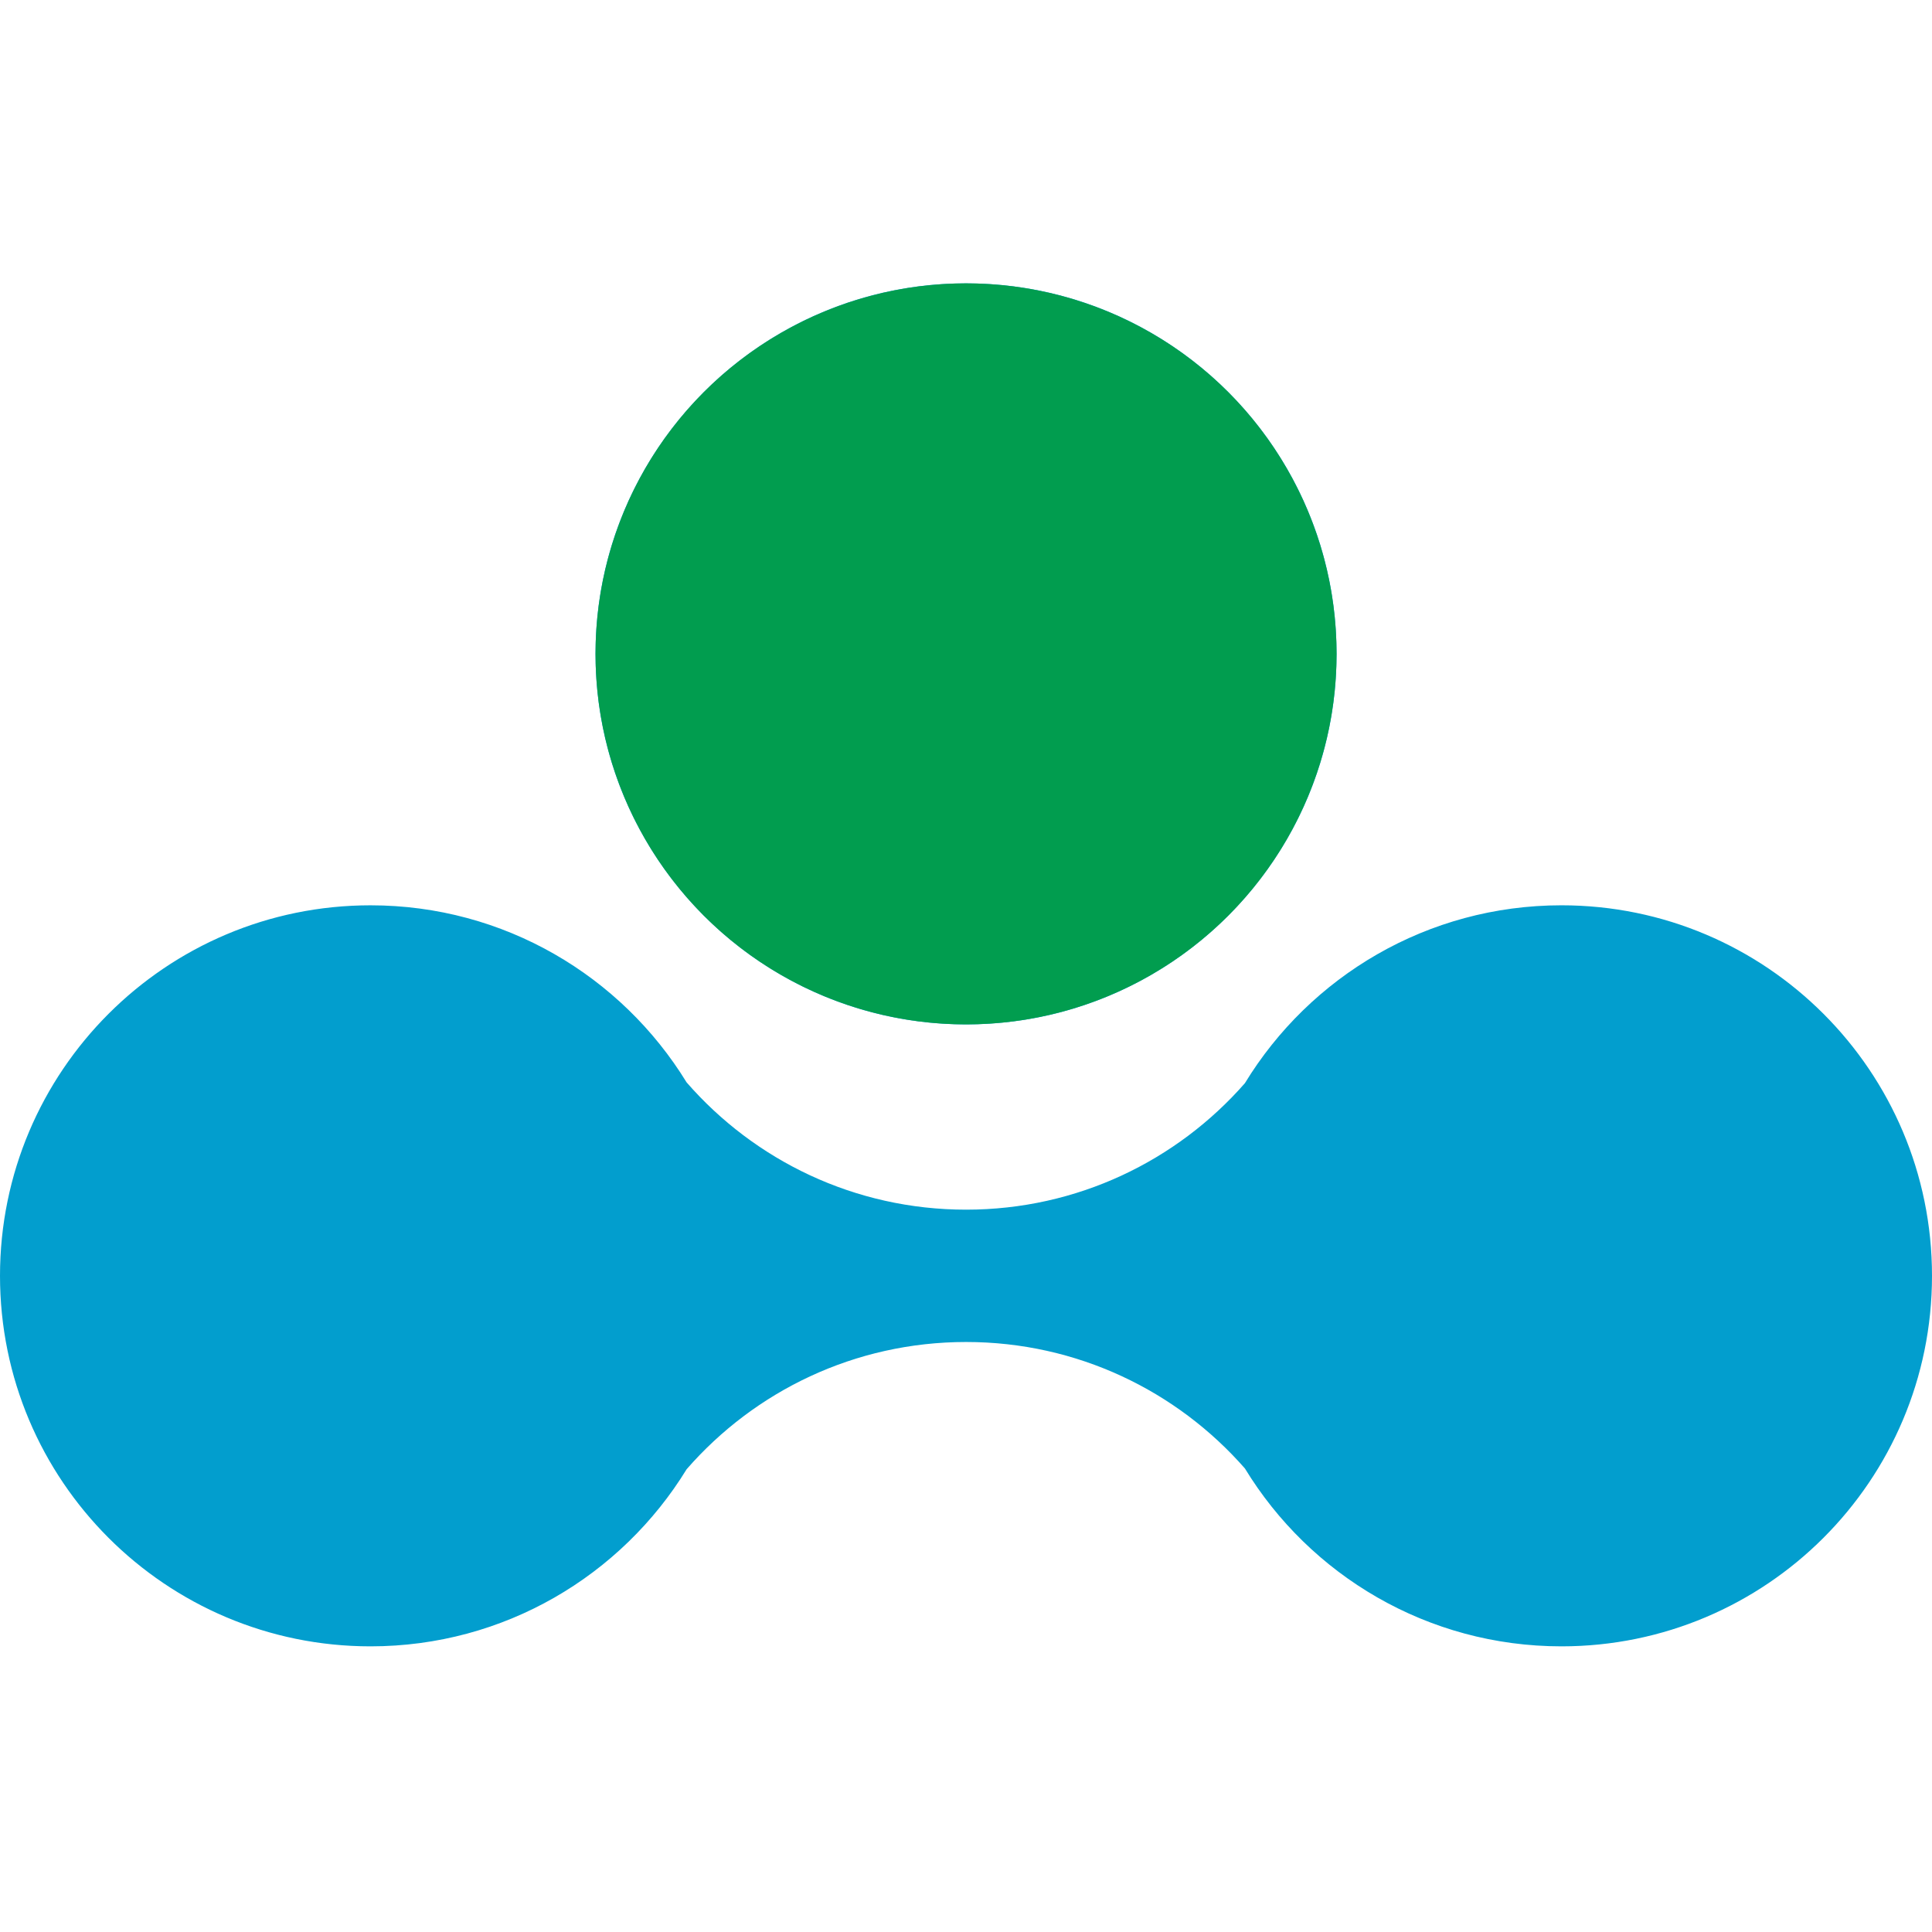
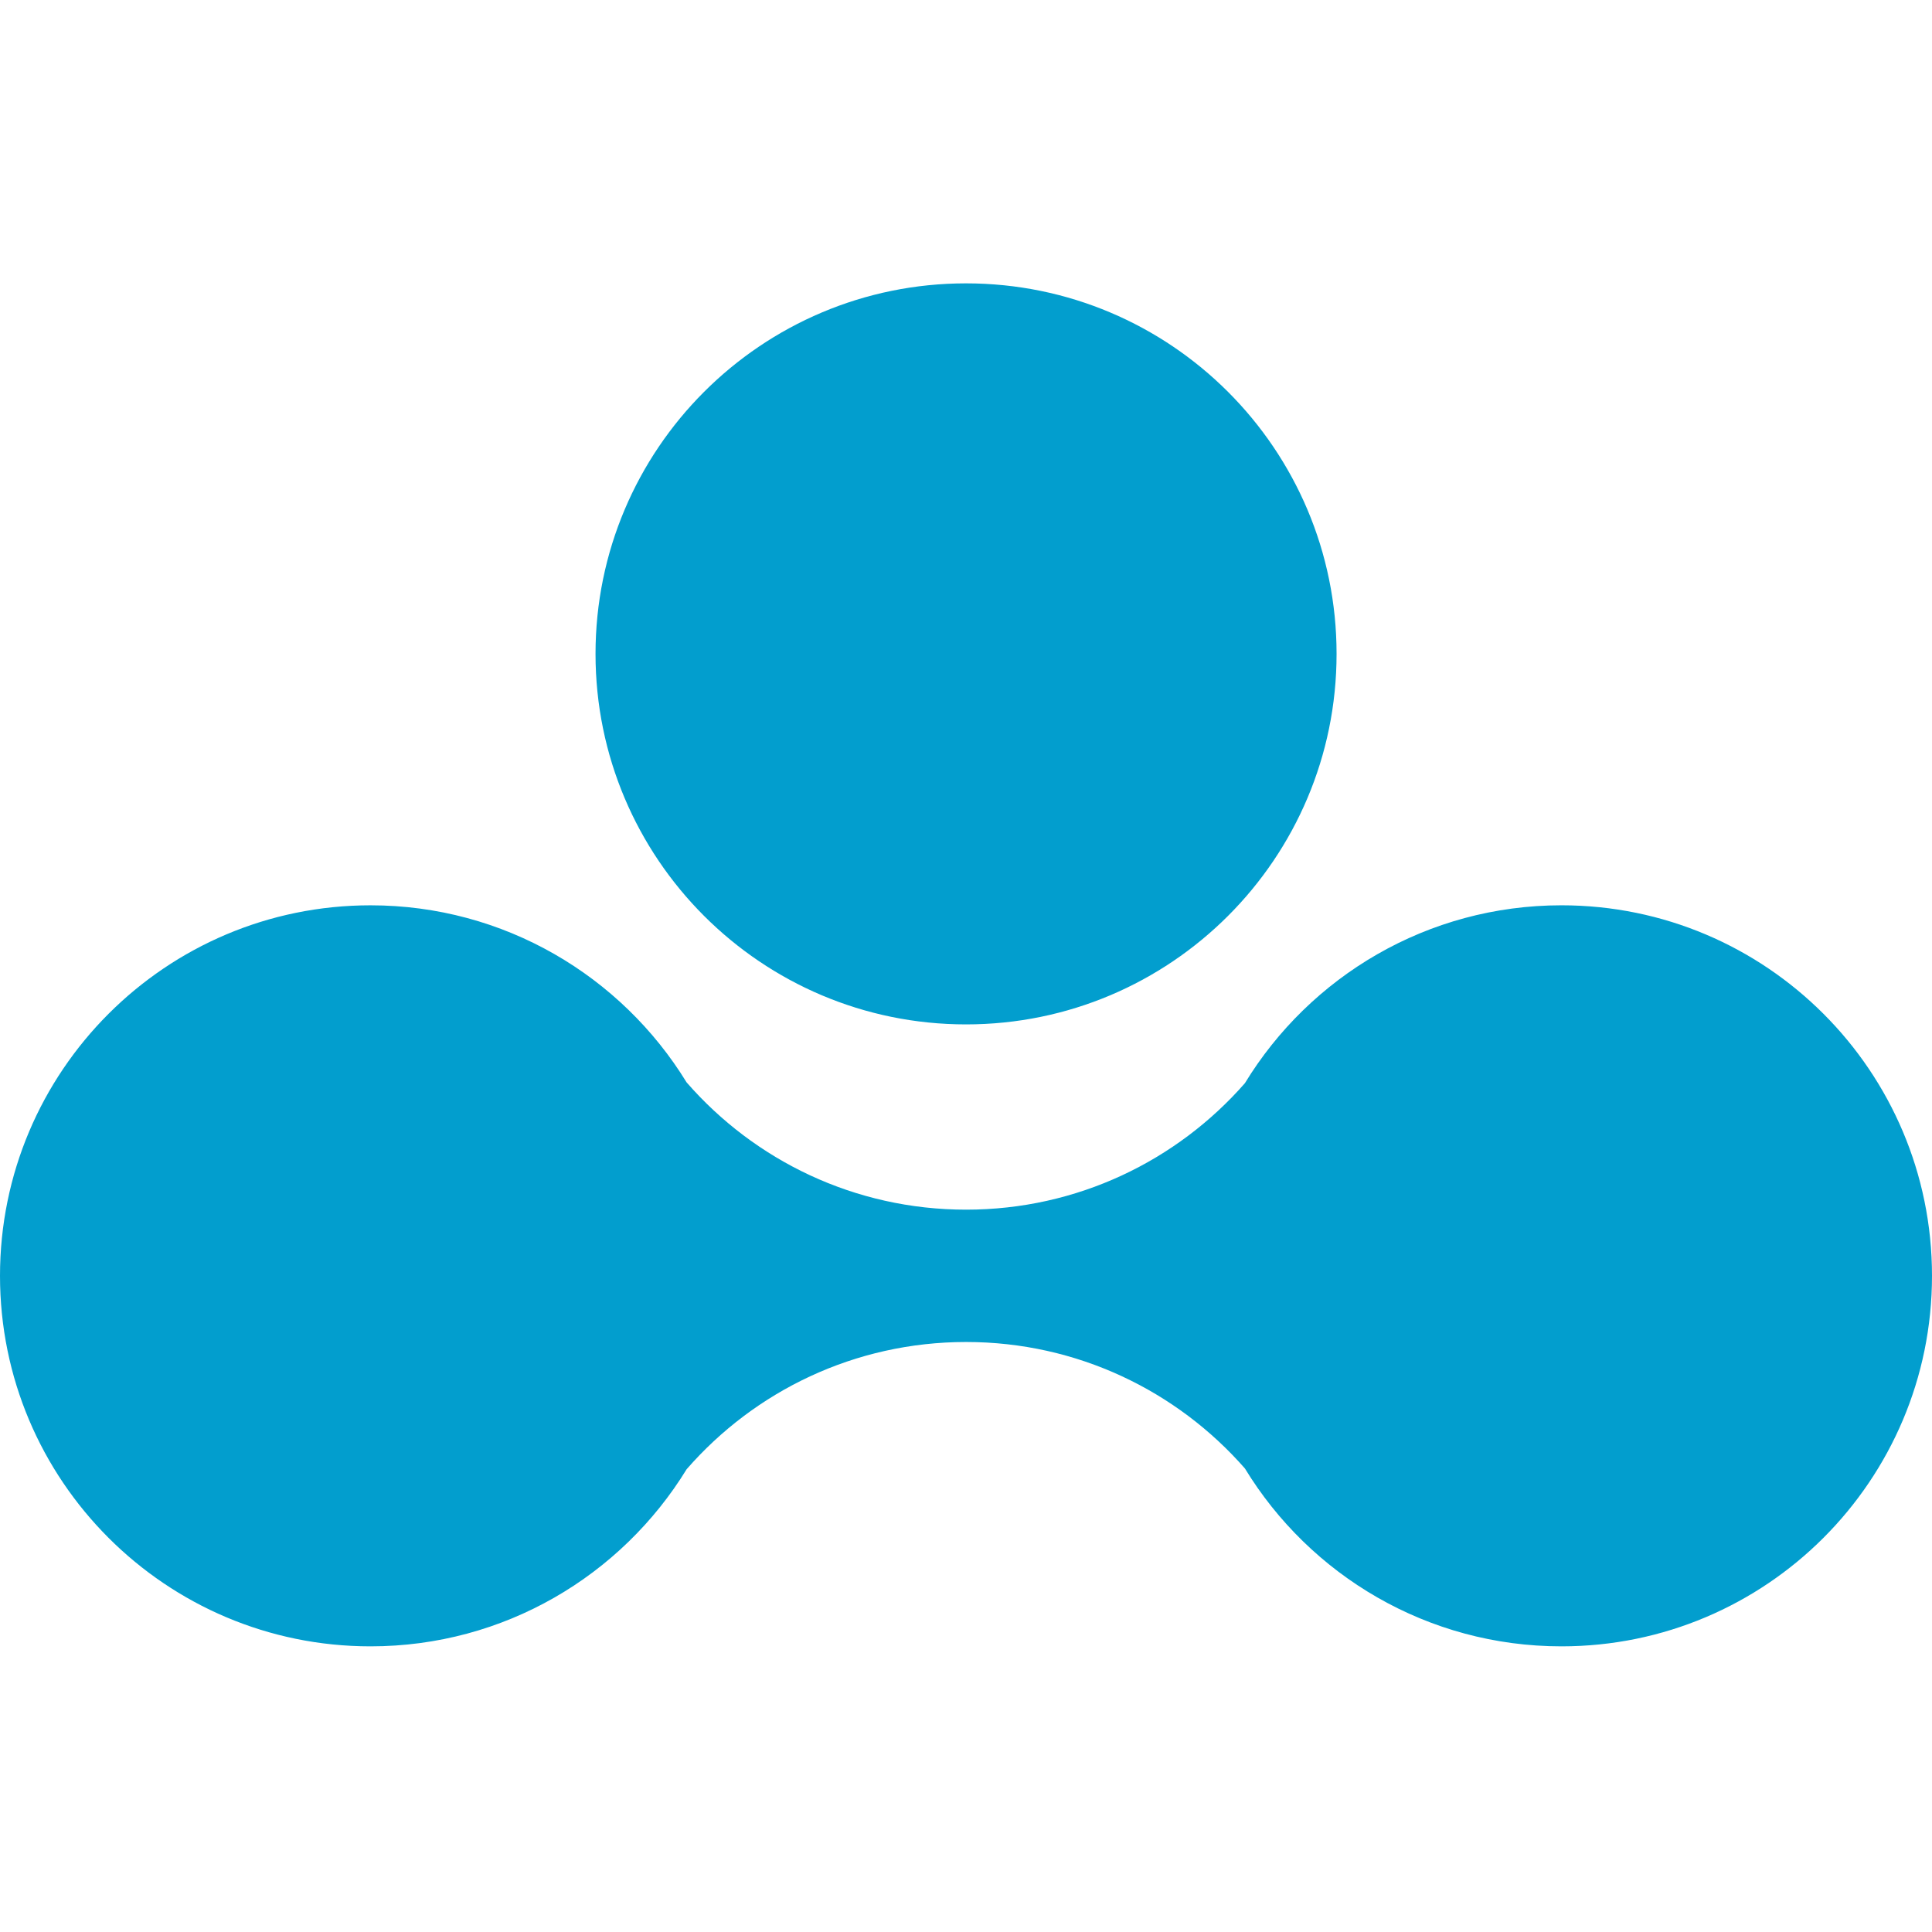
<svg xmlns="http://www.w3.org/2000/svg" width="150" height="150" viewBox="0 0 150 150" fill="none">
  <path fill-rule="evenodd" clip-rule="evenodd" d="M75.003 79.534C90.891 79.534 103.771 66.655 103.771 50.767C103.771 34.88 90.891 22 75.003 22C59.116 22 46.236 34.88 46.236 50.767C46.236 66.655 59.116 79.534 75.003 79.534ZM121.233 127.822C137.12 127.822 150 114.942 150 99.055C150 83.167 137.12 70.287 121.233 70.287C110.823 70.287 101.705 75.817 96.654 84.098C91.382 90.117 83.639 93.918 75.008 93.918C66.347 93.918 58.581 90.091 53.307 84.035C48.248 75.789 39.15 70.288 28.767 70.288C12.88 70.288 0 83.168 0 99.055C0 114.943 12.88 127.822 28.767 127.822C39.152 127.822 48.251 122.32 53.309 114.072C58.583 108.018 66.349 104.192 75.008 104.192C83.639 104.192 91.382 107.993 96.655 114.012C101.705 122.293 110.823 127.822 121.233 127.822Z" fill="#029ECE" />
-   <circle cx="75.003" cy="50.767" r="28.767" fill="#019D4F" />
</svg>